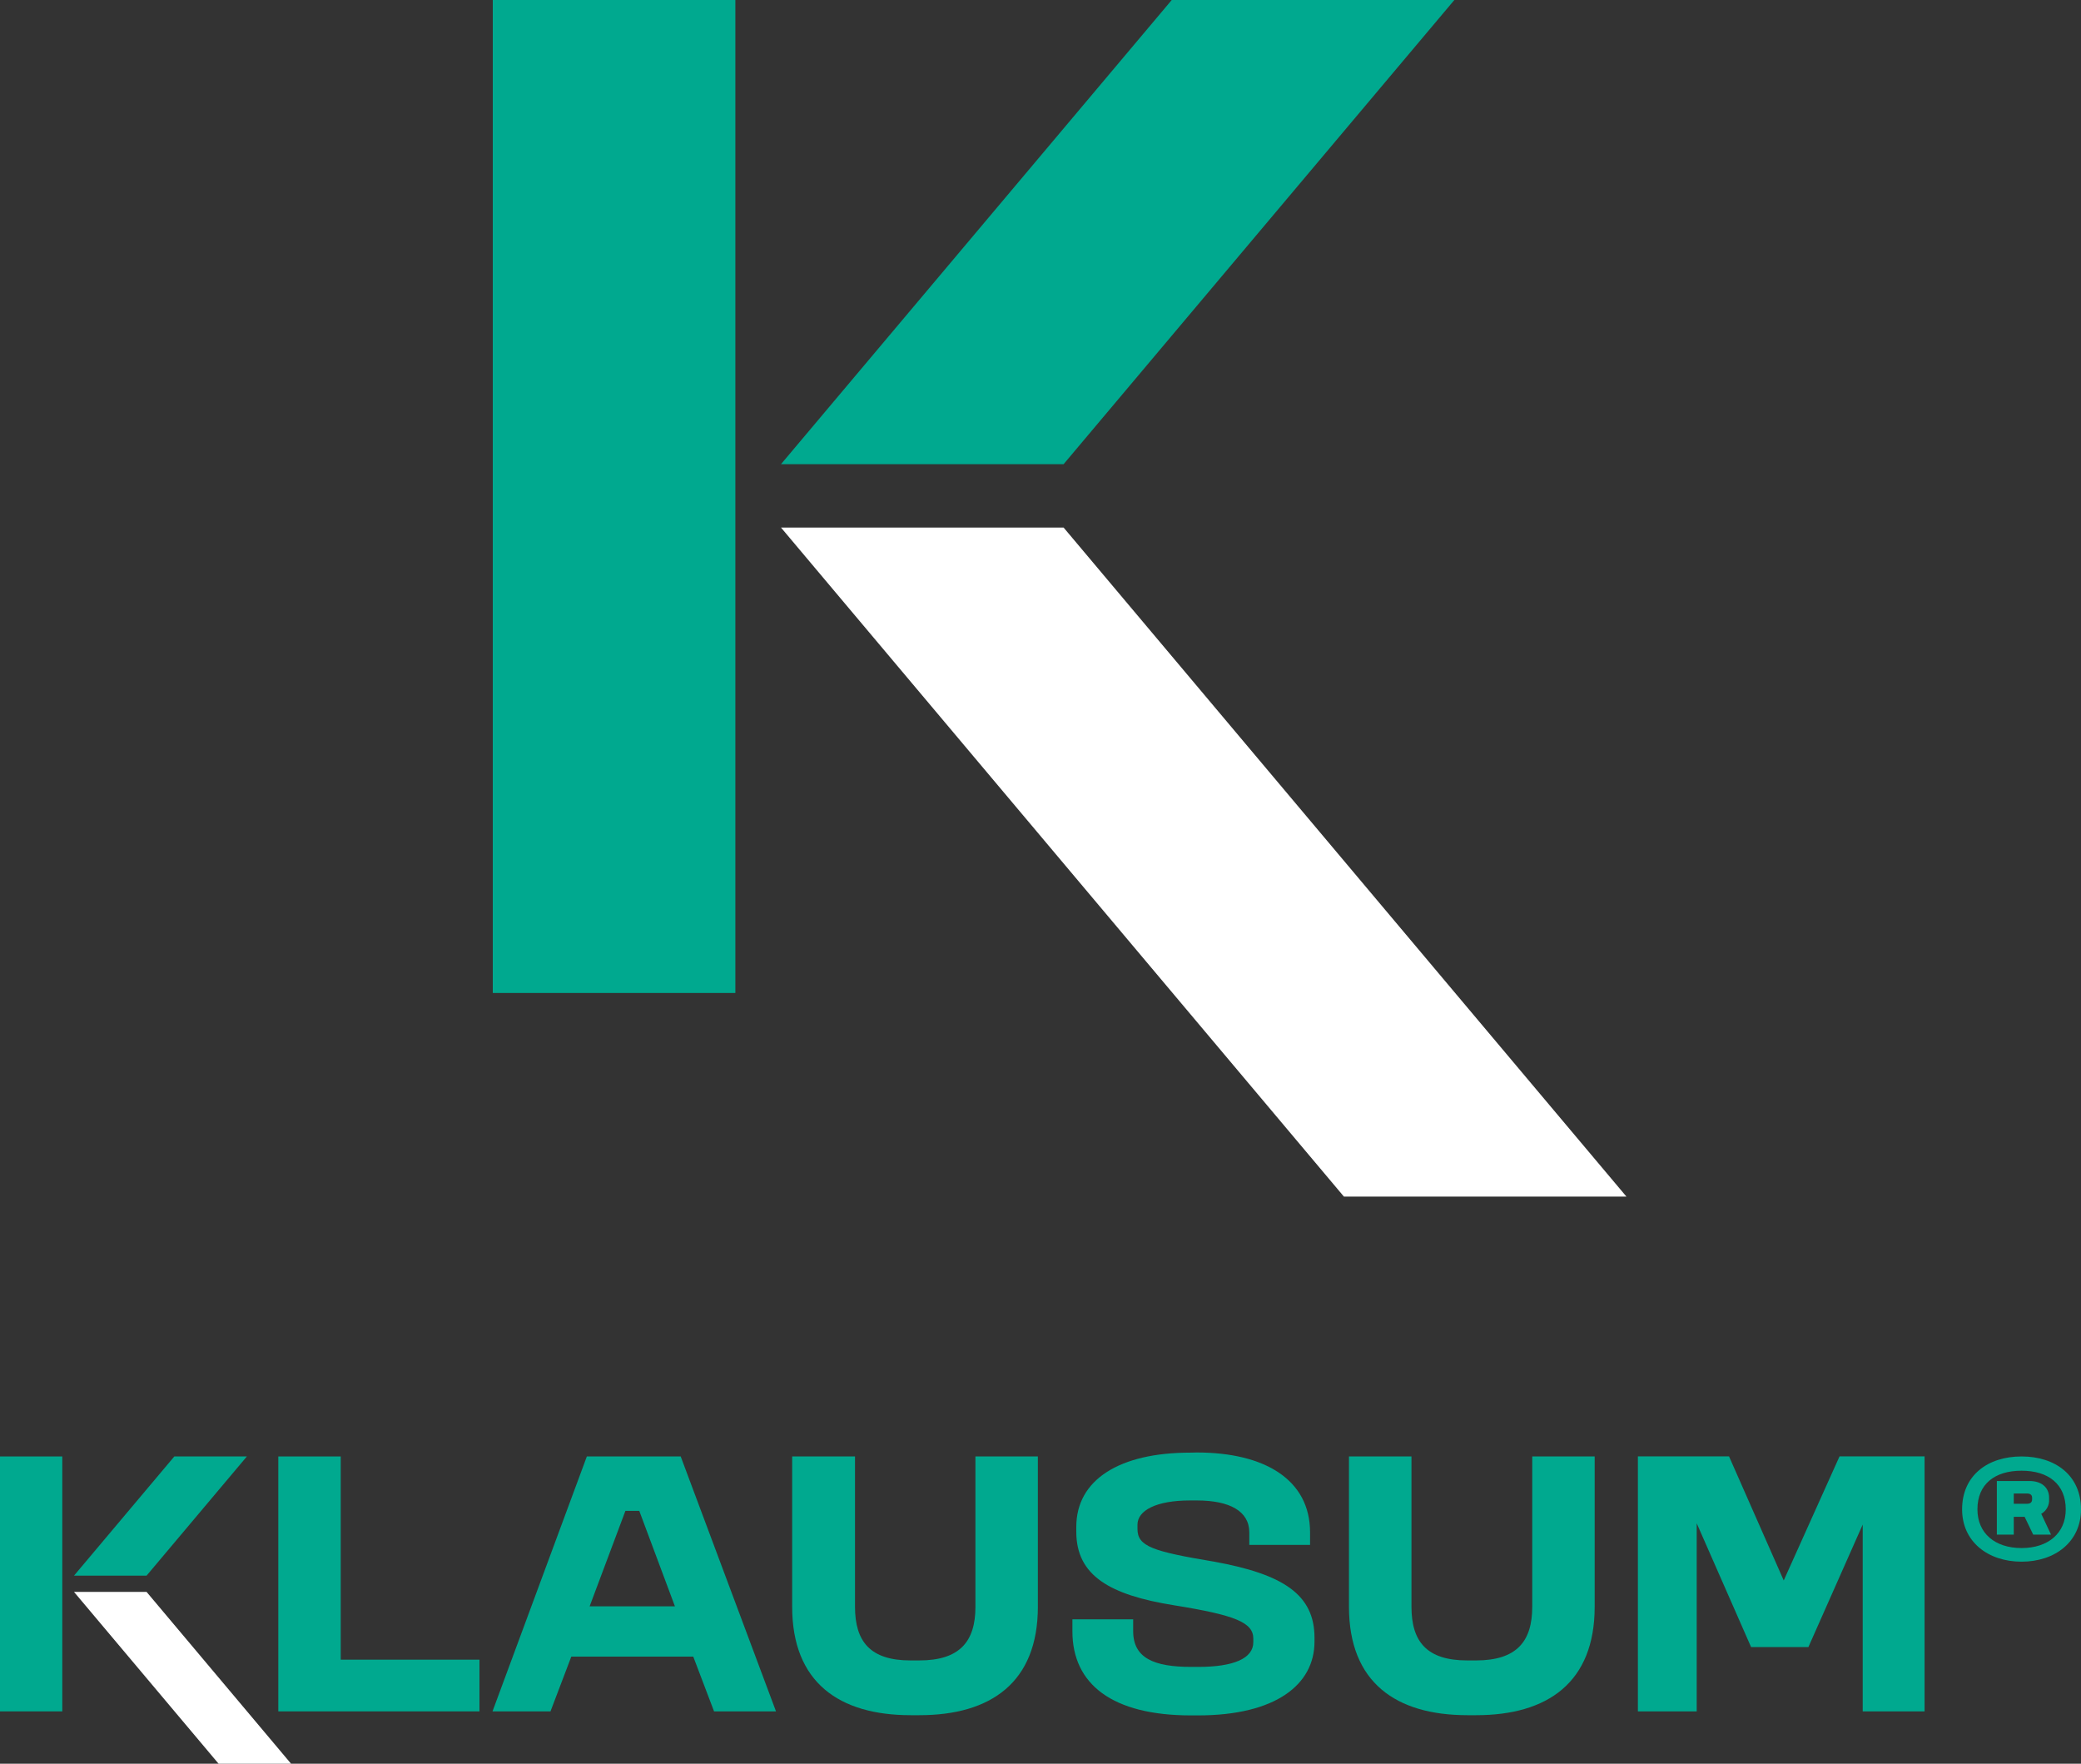
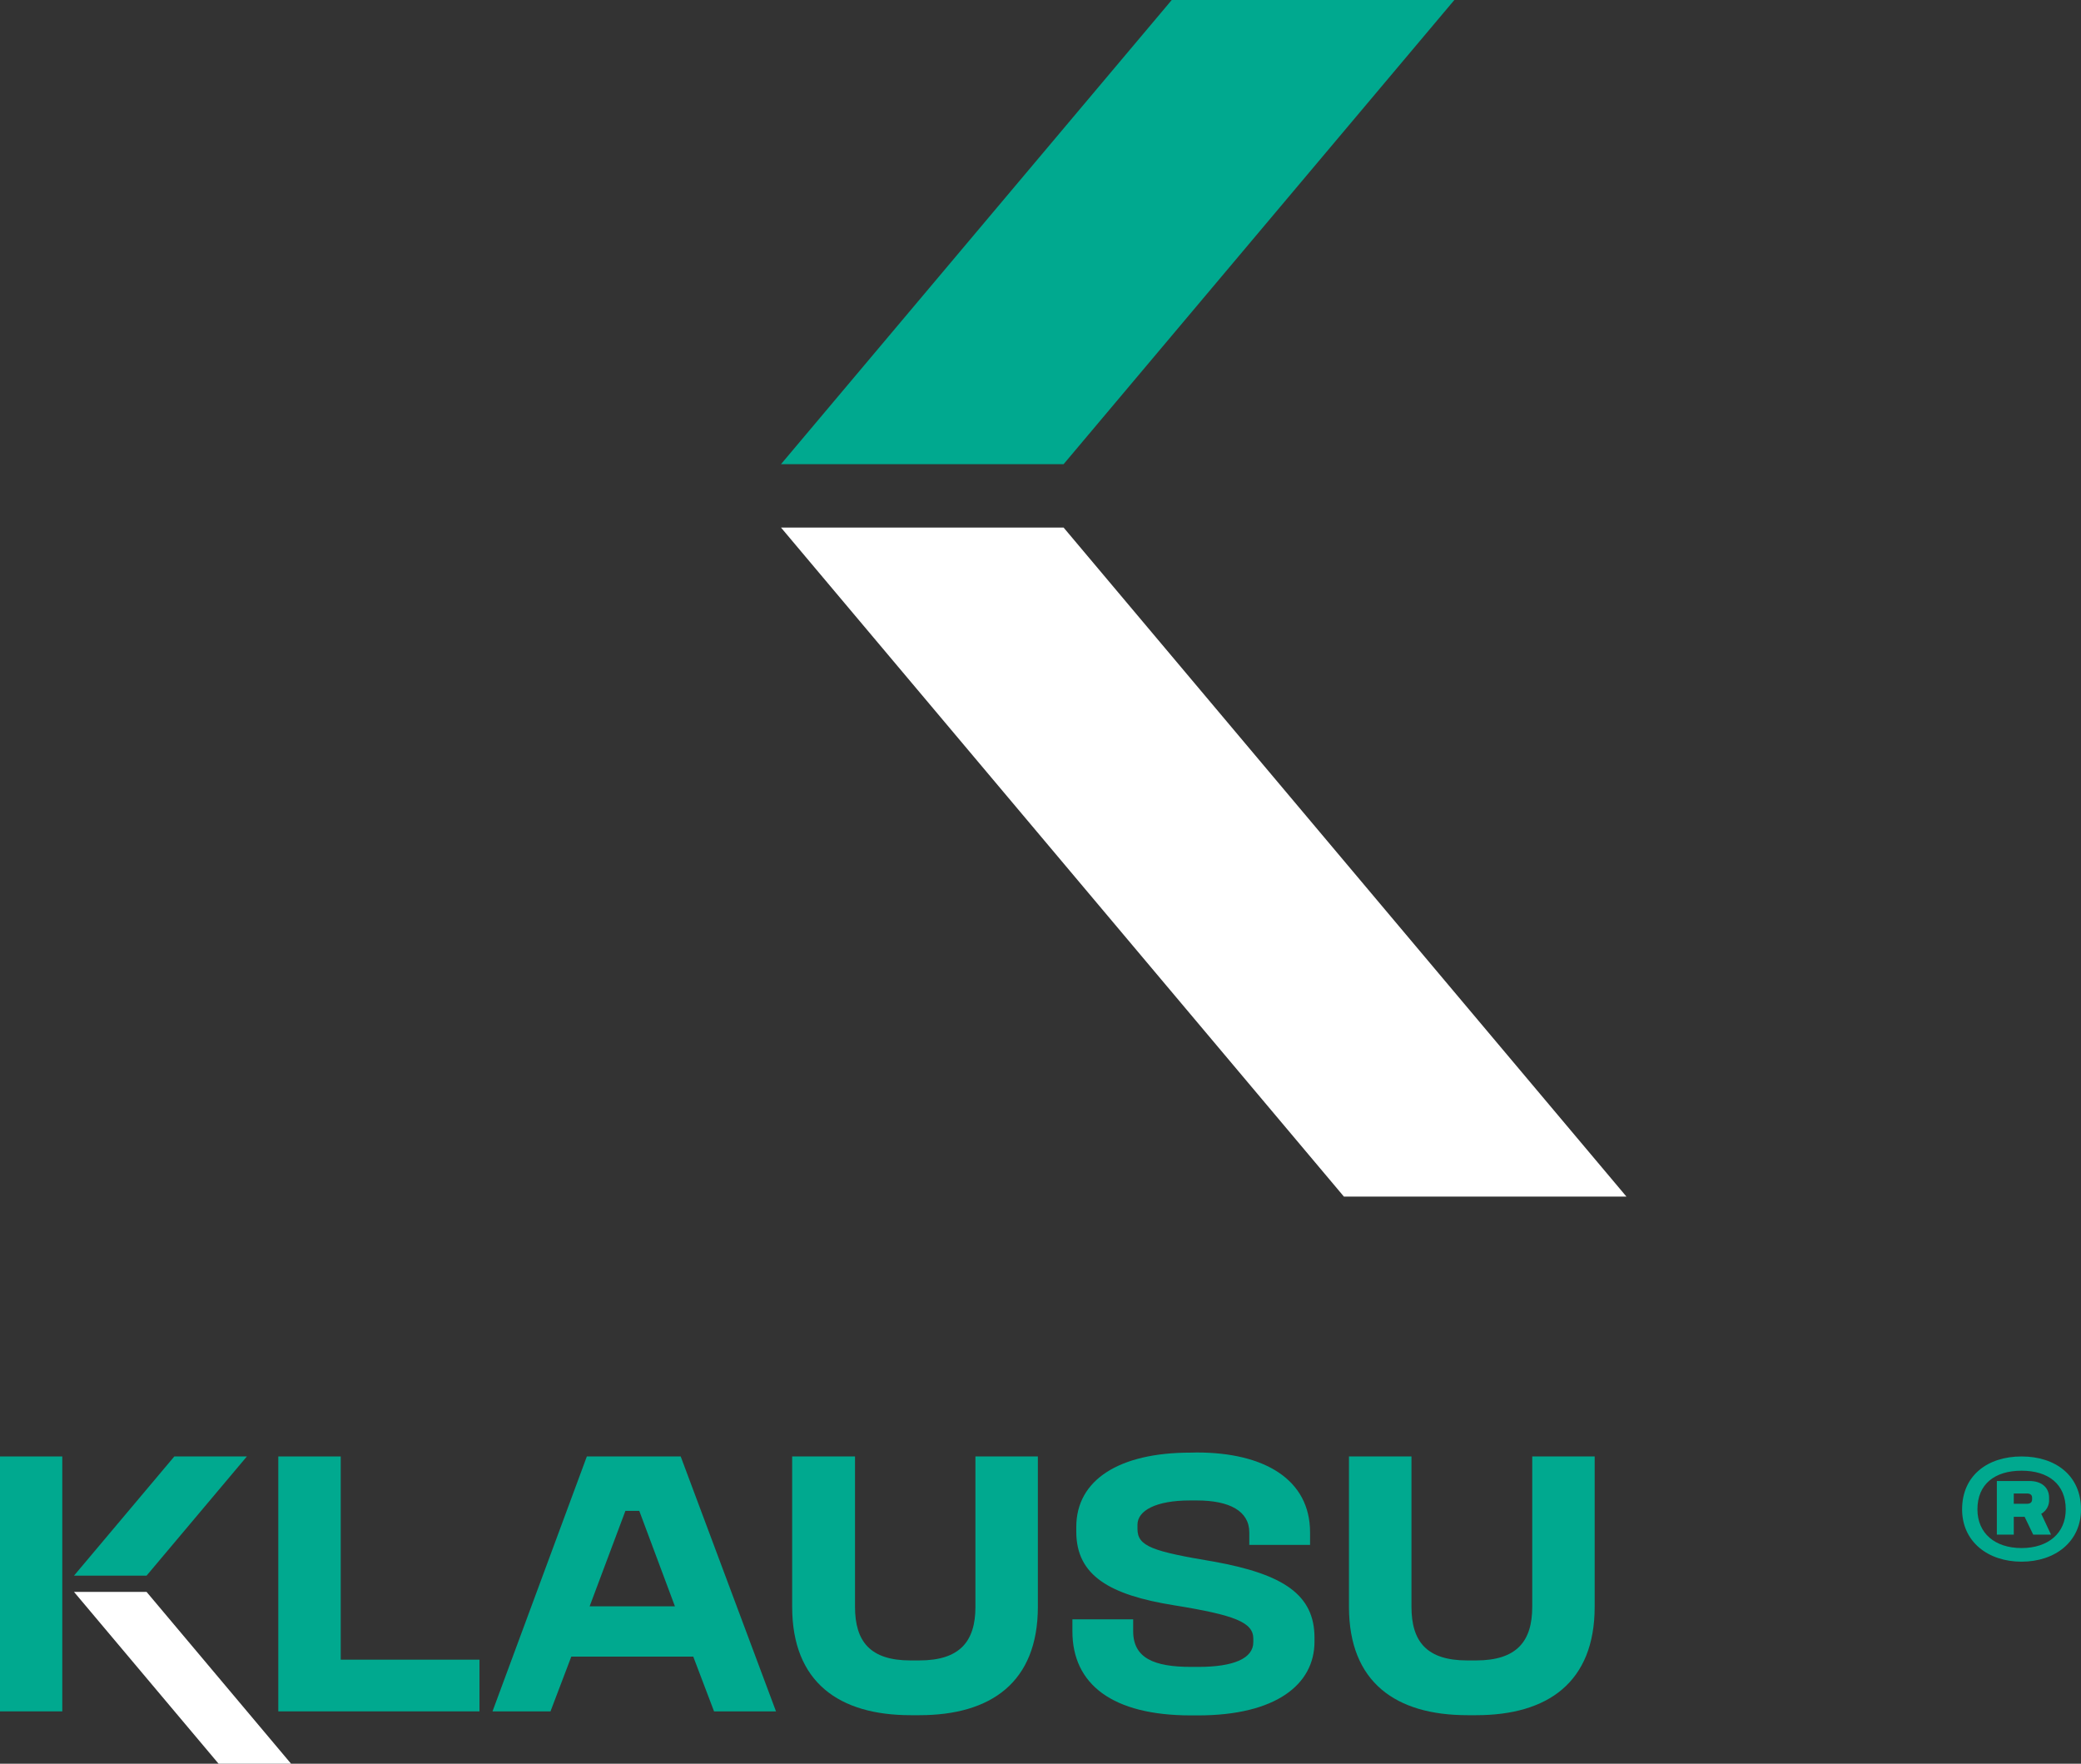
<svg xmlns="http://www.w3.org/2000/svg" width="177" height="150" viewBox="0 0 177 150" fill="none">
  <rect x="0" y="0" width="177" height="150" fill="#333333" stroke="none" />
  <g clip-path="url(#clip0_203_289)">
    <path d="M28.981 123.869V141.152H40.781V145.549H23.671V123.869H28.981Z" fill="#00A98F" />
    <path d="M57.897 123.869L66.003 145.549H60.734L58.965 140.892H48.592L46.822 145.549H41.89L49.914 123.869H57.897ZM50.15 136.618H57.407L54.374 128.497H53.194L50.15 136.618Z" fill="#00A98F" />
    <path d="M72.723 123.869V136.654C72.723 139.609 74.015 141.217 77.443 141.217H78.187C81.644 141.217 82.966 139.597 82.966 136.654V123.869H88.276V136.654C88.276 143.091 84.27 145.874 78.198 145.874H77.455C71.384 145.874 67.378 143.091 67.378 136.654V123.869H72.723Z" fill="#00A98F" />
    <path d="M101.799 123.532C107.551 123.532 111.428 125.831 111.428 130.329V131.393H106.259V130.329C106.259 128.515 104.578 127.611 101.799 127.611H101.209C98.365 127.611 96.748 128.45 96.748 129.679V130.034C96.748 131.523 98.04 131.943 103.274 132.818C109.174 133.888 111.805 135.631 111.805 139.29V139.615C111.805 143.274 108.507 145.892 101.887 145.892H101.297C94.607 145.892 91.214 143.238 91.214 138.74V137.718H96.382V138.723C96.382 141.022 98.153 141.767 101.327 141.767H101.917C104.92 141.767 106.601 141.051 106.601 139.662V139.367C106.601 137.978 105.05 137.363 99.846 136.524C94.388 135.649 91.544 134 91.544 130.276V129.857C91.544 125.843 95.226 123.544 101.238 123.544L101.799 123.532Z" fill="#00A98F" />
    <path d="M120.053 123.869V136.654C120.053 139.609 121.345 141.217 124.803 141.217H125.546C129.003 141.217 130.325 139.597 130.325 136.654V123.869H135.635V136.654C135.635 143.091 131.629 145.874 125.558 145.874H124.815C118.738 145.874 114.737 143.091 114.737 136.654V123.869H120.053Z" fill="#00A98F" />
-     <path d="M156.462 123.863L151.713 134.42V134.408L147.063 123.863H139.311V145.549H144.314V129.567H144.32L148.94 140.082H151.713H153.813L158.433 129.662V145.549H163.696V123.863H156.462Z" fill="#00A98F" />
    <path d="M6.295 135.389L18.591 150H24.756L12.467 135.389H6.295Z" fill="white" />
    <path d="M5.298 136.683V132.28V123.869H0V145.549H5.298V136.683Z" fill="#00A98F" />
    <path d="M6.295 134.006L14.827 123.869H20.998L12.467 134.006H6.295Z" fill="#00A98F" />
    <path d="M177 128.367C177 131.116 174.805 132.818 171.944 132.818C169.082 132.818 166.887 131.116 166.887 128.367C166.887 125.483 169.065 123.869 171.944 123.869C174.823 123.869 177 125.483 177 128.367ZM168.191 128.367C168.191 130.4 169.678 131.659 171.944 131.659C174.209 131.659 175.702 130.4 175.702 128.367C175.702 126.216 174.215 125.081 171.944 125.081C169.672 125.081 168.191 126.216 168.191 128.367ZM172.605 125.956C173.69 125.956 174.286 126.547 174.286 127.374V127.516C174.302 127.763 174.248 128.01 174.13 128.227C174.012 128.445 173.835 128.624 173.619 128.745L174.451 130.519H172.935L172.203 129H171.283V130.519H169.843V125.956H172.605ZM171.283 127.894H172.392C172.652 127.894 172.841 127.8 172.841 127.516V127.374C172.841 127.114 172.652 127.019 172.392 127.019H171.283V127.894Z" fill="#00A98F" />
    <path d="M66.428 44.868L114.307 101.769H138.337L90.465 44.868H66.428Z" fill="white" />
-     <path d="M62.546 49.915V32.774V0H41.914V84.451H62.546V49.915Z" fill="#00A98F" />
    <path d="M66.428 39.477L99.663 0H123.7L90.465 39.477H66.428Z" fill="#00A98F" />
  </g>
  <defs>
    <clipPath id="clip0_203_289">
      <rect width="177" height="150" fill="white" />
    </clipPath>
  </defs>
</svg>